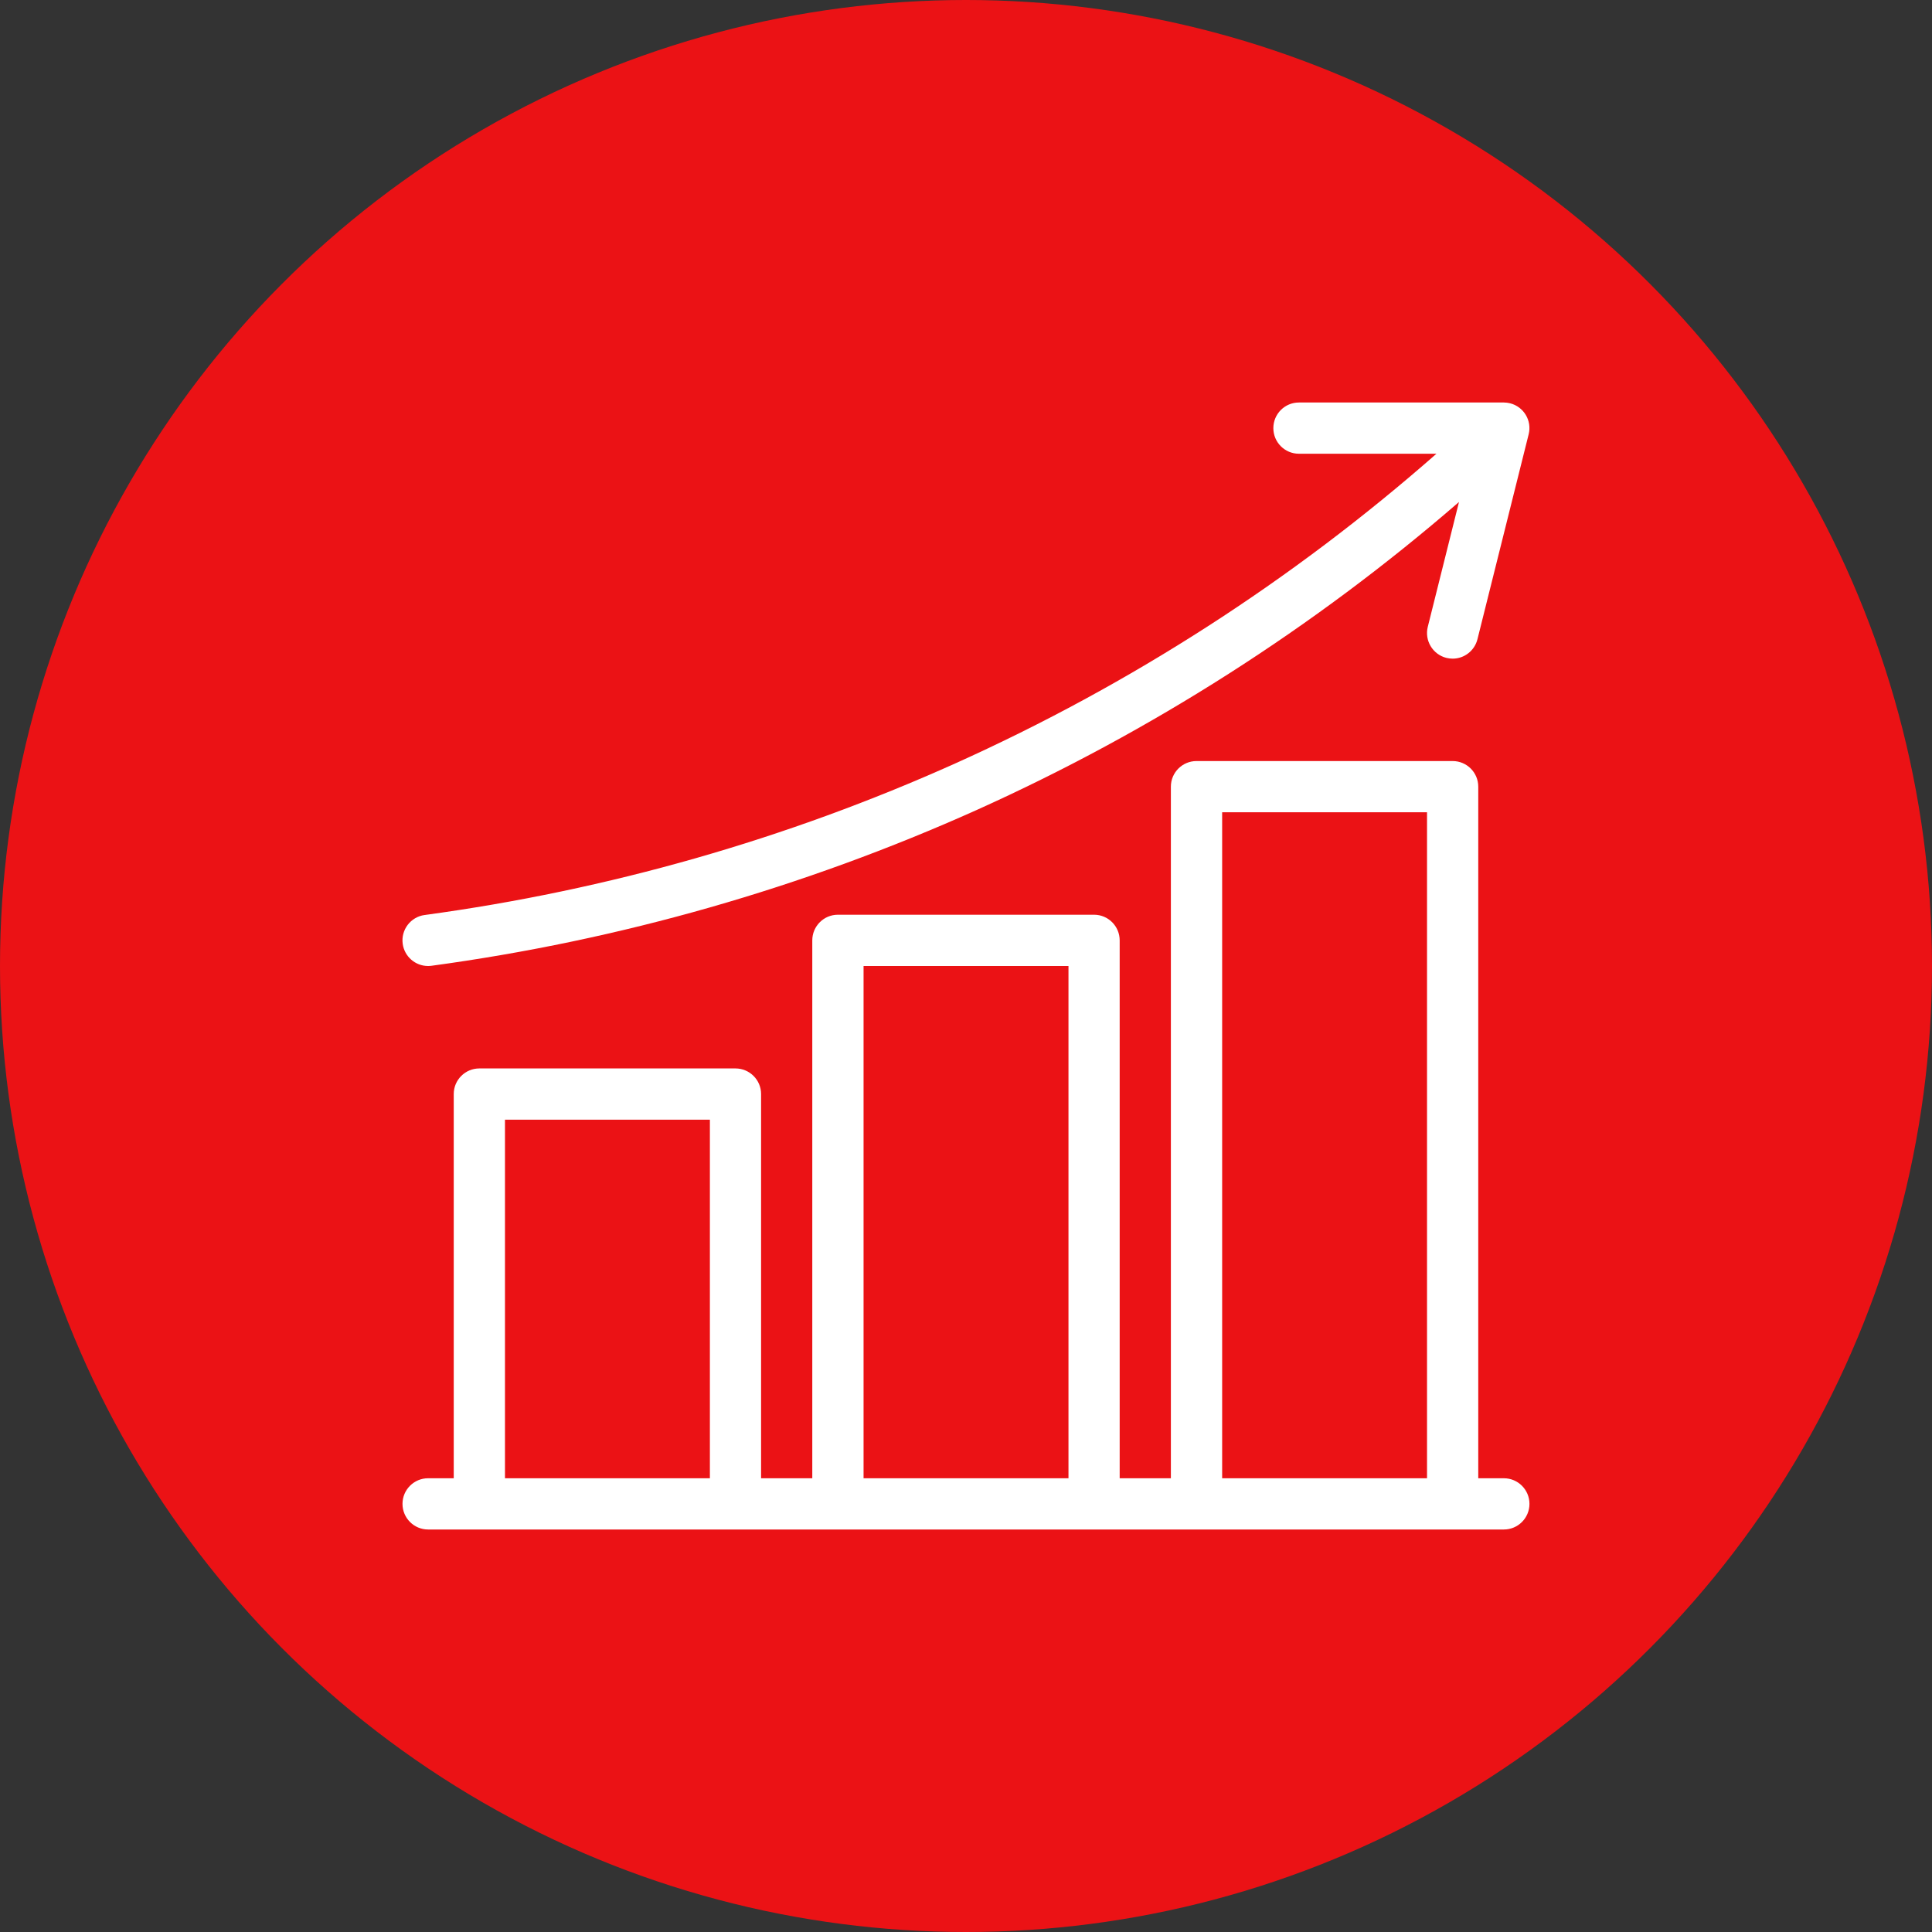
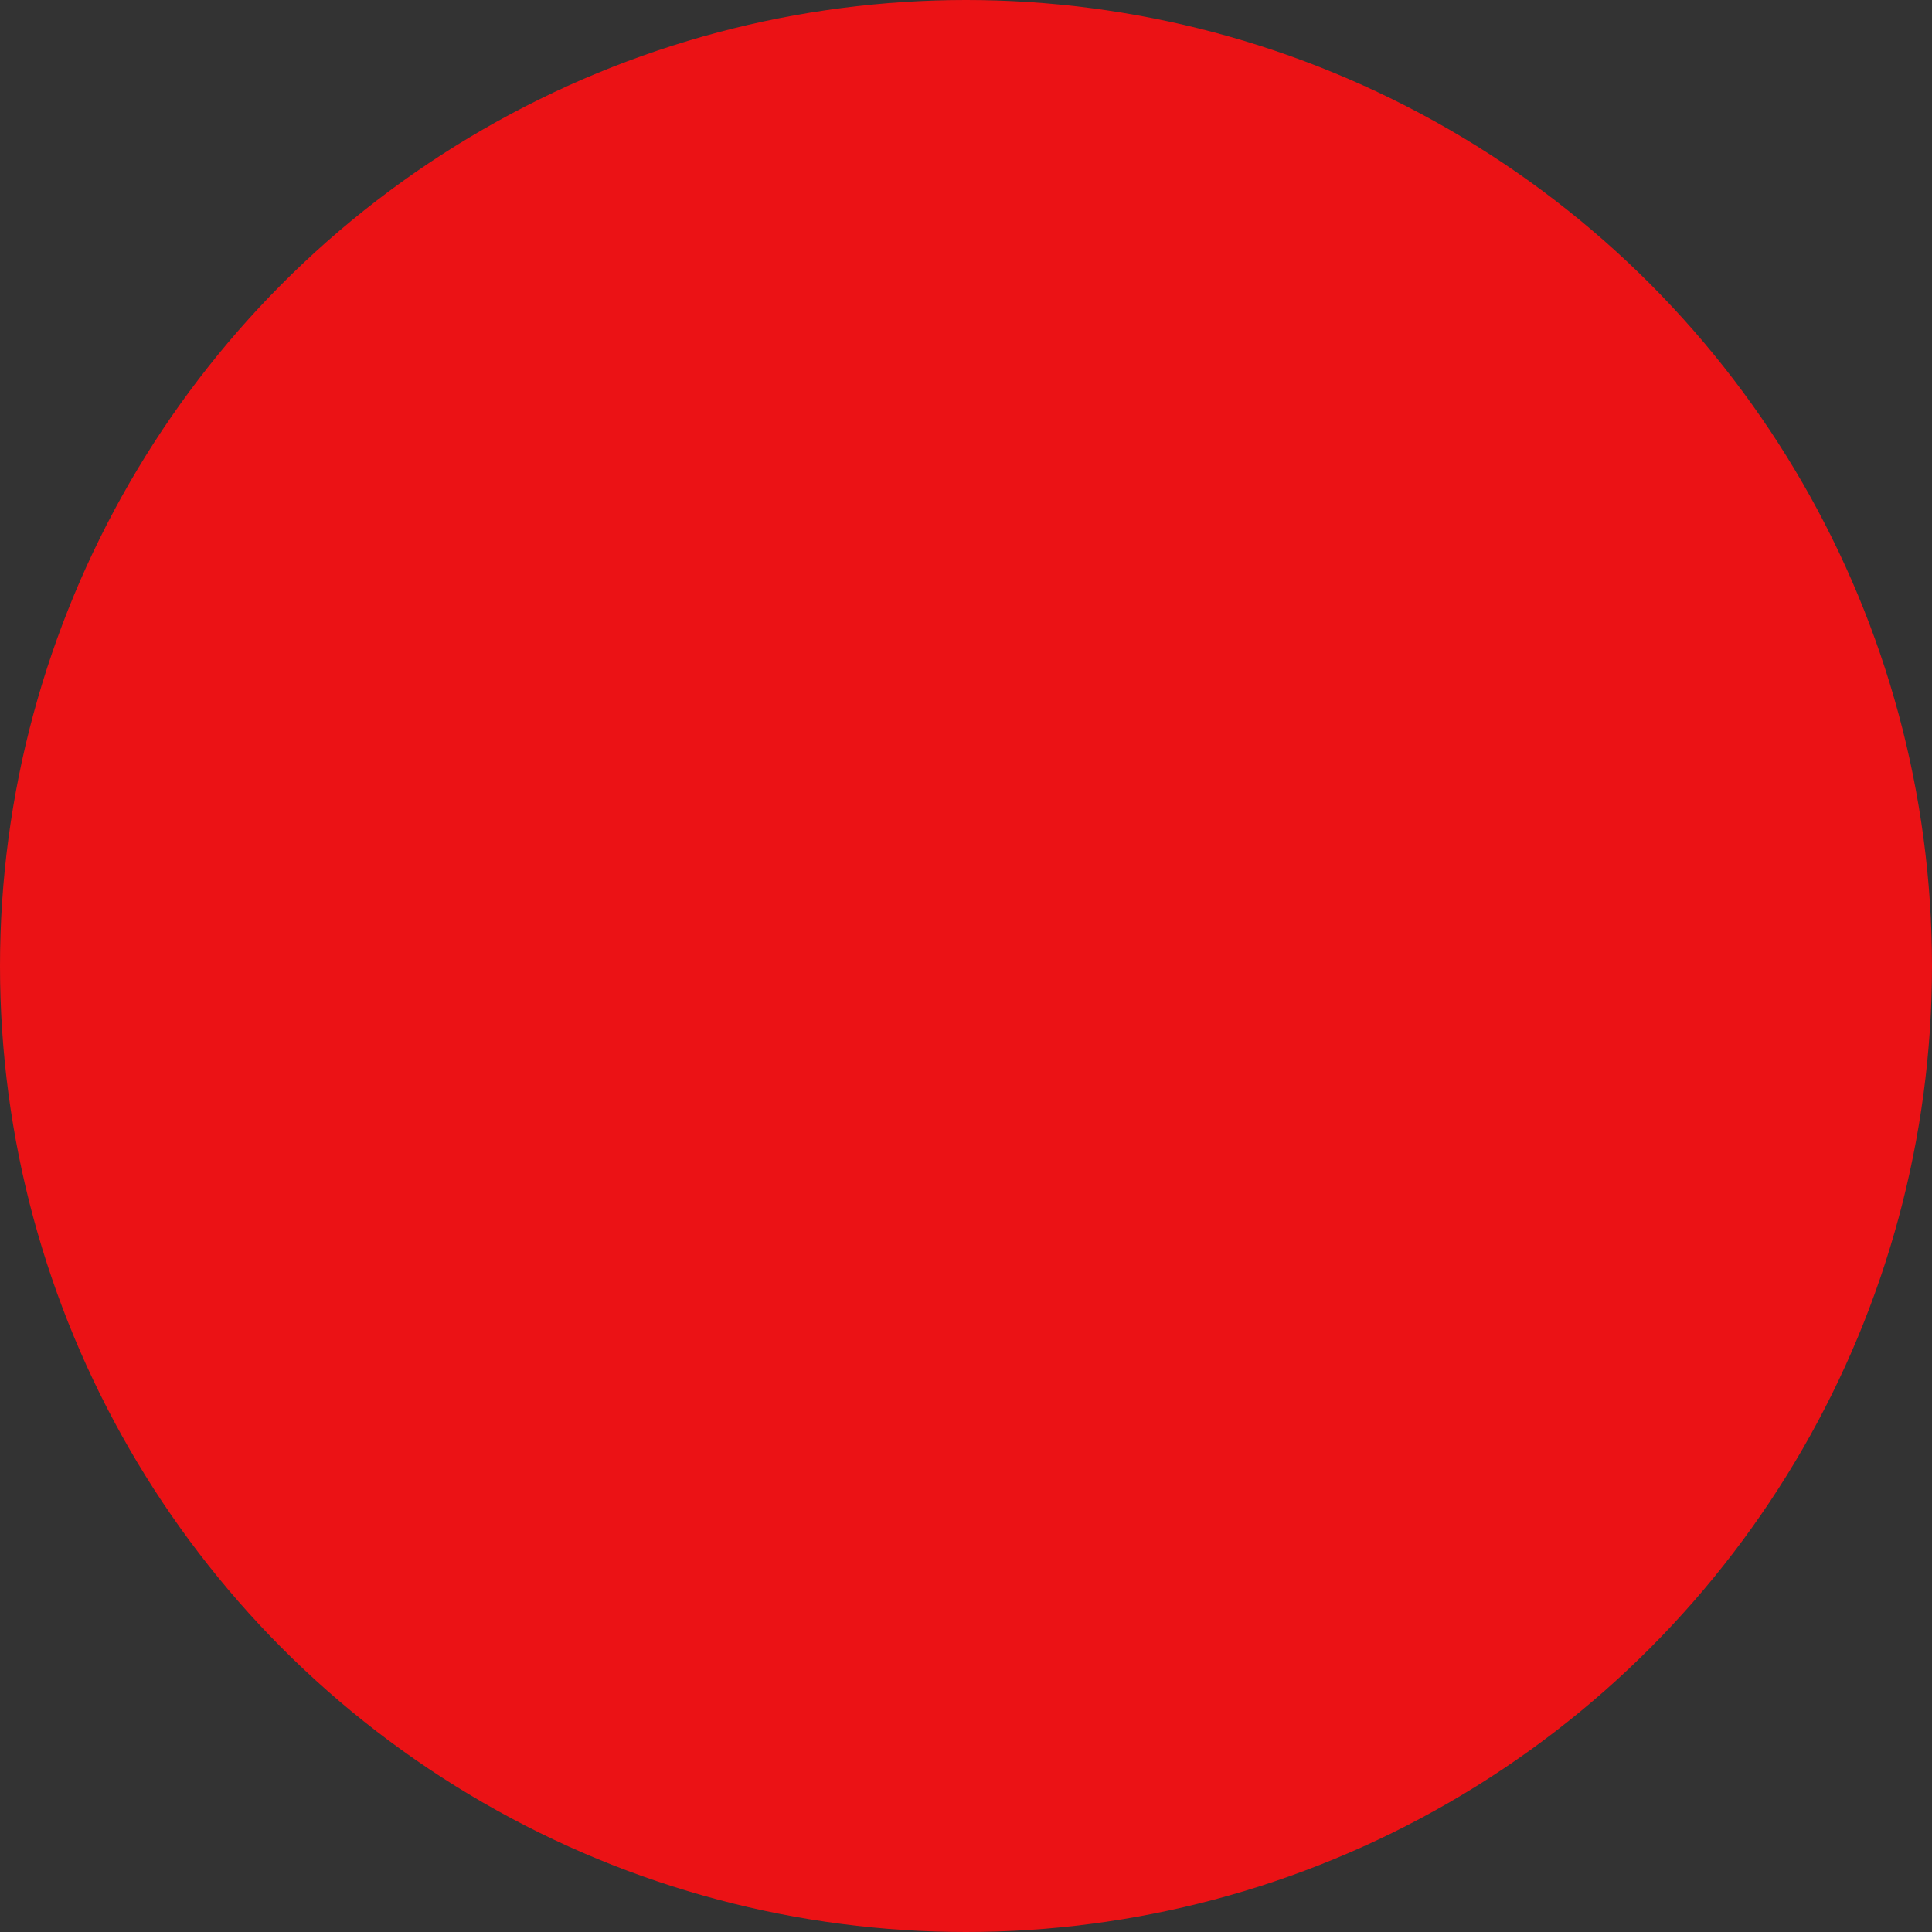
<svg xmlns="http://www.w3.org/2000/svg" width="48" height="48" viewBox="0 0 48 48" fill="none">
  <rect x="0" y="0" width="48" height="48" fill="#333333" stroke="none" />
  <circle cx="24" cy="24" r="24" fill="#EB1215" />
  <g clip-path="url(#clip0_2308_31350)">
-     <path d="M10.637 24C10.666 24 10.694 23.998 10.723 23.994C15.398 23.36 19.957 22.057 24.261 20.126C28.607 18.17 32.645 15.592 36.248 12.472L35.473 15.573C35.388 15.914 35.595 16.259 35.935 16.345C35.986 16.357 36.038 16.364 36.09 16.364C36.382 16.364 36.636 16.165 36.707 15.881L37.979 10.79C38.065 10.449 37.857 10.104 37.516 10.019C37.466 10.007 37.414 10 37.362 10H32.272C31.92 10 31.636 10.285 31.636 10.637C31.636 10.988 31.92 11.273 32.272 11.273H35.688C32.11 14.417 28.083 17.01 23.738 18.965C19.546 20.847 15.104 22.116 10.55 22.733C10.202 22.78 9.958 23.101 10.005 23.449C10.048 23.765 10.318 24 10.636 24H10.637Z" fill="white" />
-     <path d="M37.364 36.727H36.727V19.545C36.727 19.193 36.442 18.908 36.09 18.908H29.727C29.375 18.908 29.09 19.193 29.09 19.545V36.727H27.818V23.363C27.818 23.012 27.533 22.726 27.181 22.726H20.818C20.466 22.726 20.181 23.012 20.181 23.363V36.727H18.909V27.181C18.909 26.83 18.623 26.545 18.272 26.545H11.91C11.558 26.545 11.273 26.83 11.273 27.181V36.727H10.636C10.285 36.727 10 37.012 10 37.363C10 37.715 10.285 38 10.636 38H37.363C37.714 38 37.999 37.715 37.999 37.363C37.999 37.012 37.714 36.727 37.363 36.727H37.364ZM30.364 20.181H35.454V36.727H30.364V20.181ZM21.455 24H26.546V36.727H21.455V24ZM12.547 27.818H17.637V36.727H12.546V27.818H12.547Z" fill="white" />
-   </g>
+     </g>
  <defs>
    <clipPath id="clip0_2308_31350">
      <rect width="28" height="28" fill="white" transform="translate(10 10)" />
    </clipPath>
  </defs>
</svg>